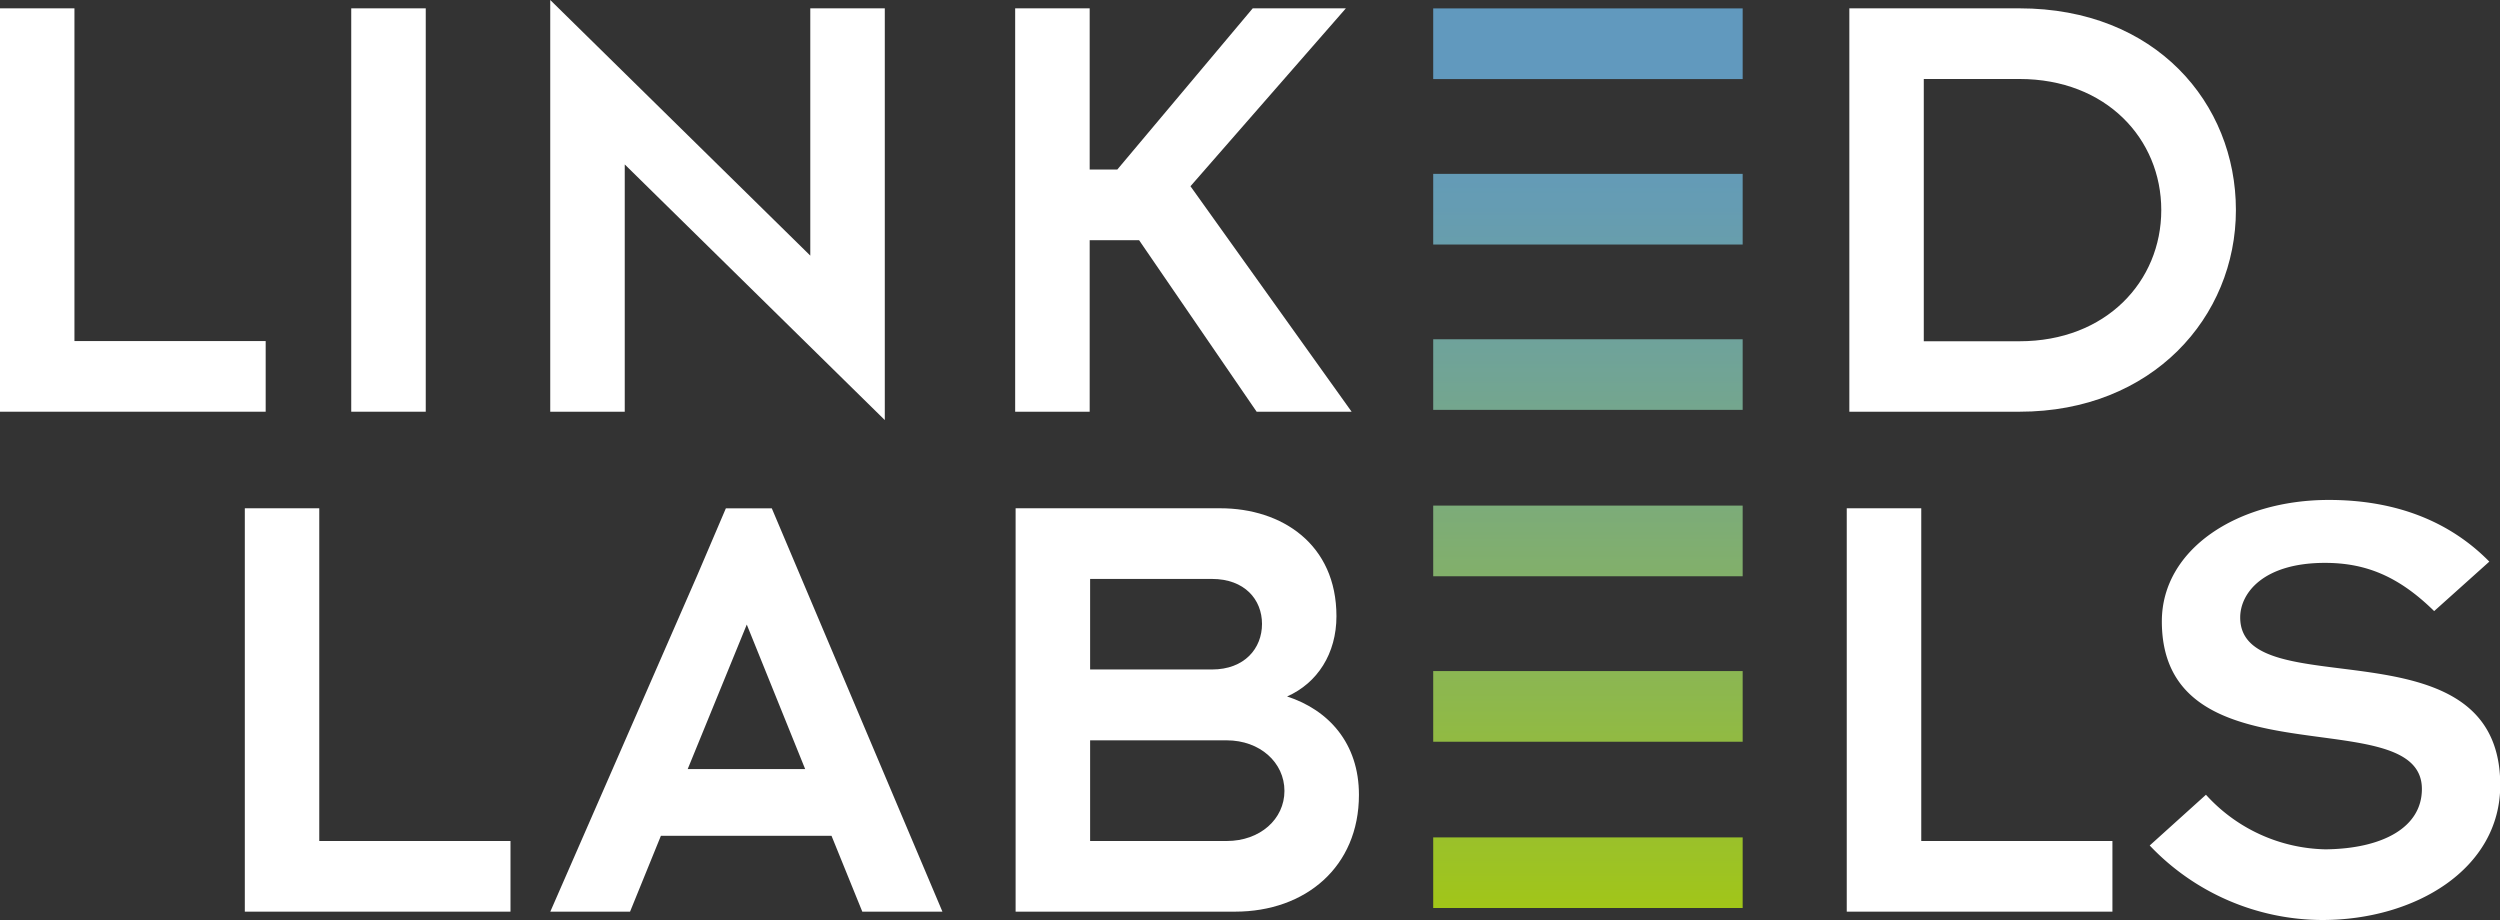
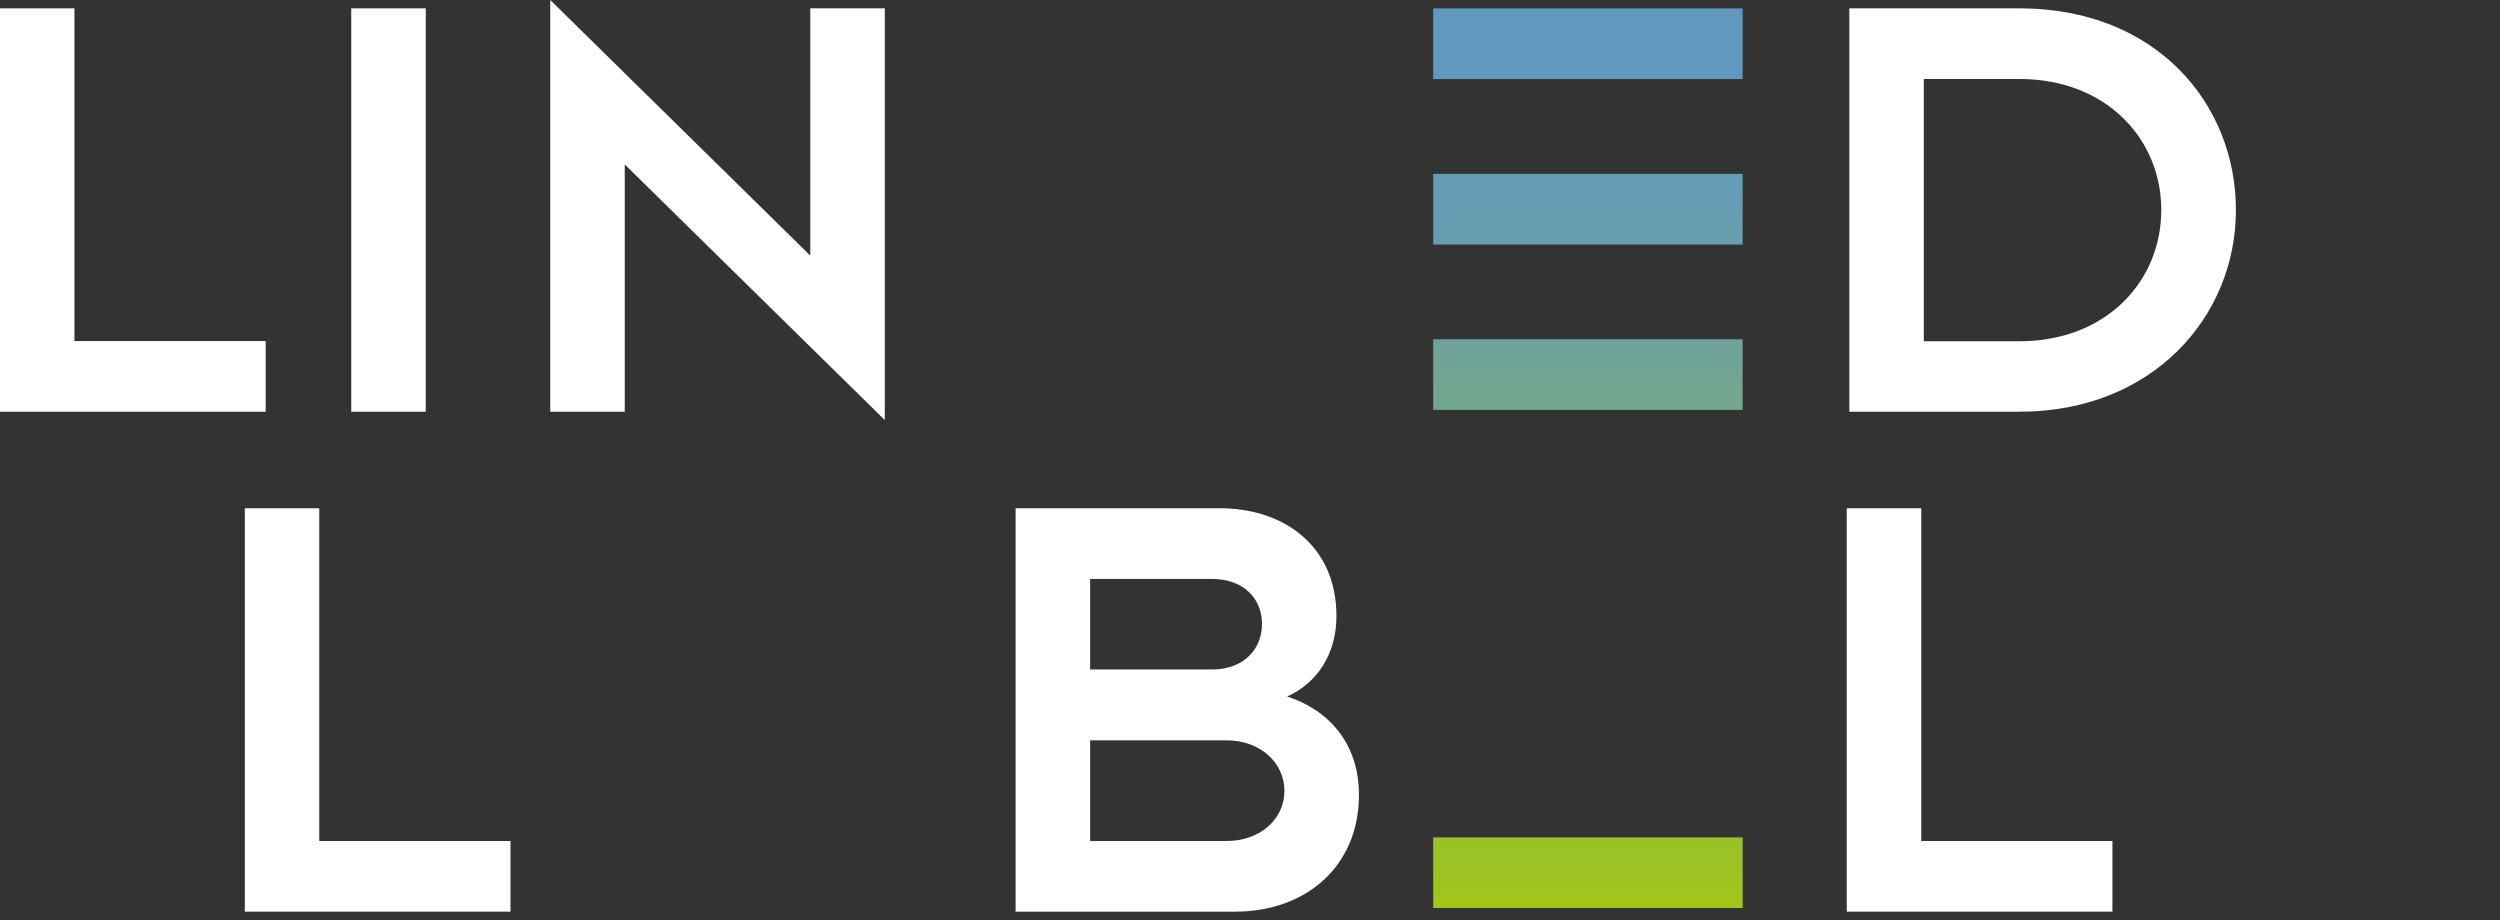
<svg xmlns="http://www.w3.org/2000/svg" xmlns:xlink="http://www.w3.org/1999/xlink" id="Layer_1" data-name="Layer 1" viewBox="0 0 395.6 145.58">
  <rect x="0" y="0" width="395.6" height="145.58" fill="#333333" stroke="none" />
  <defs>
    <style> .cls-1 { fill: none; } .cls-2 { fill: #fff; } .cls-3 { clip-path: url(#clip-path); } .cls-4 { fill: url(#linear-gradient); } .cls-5 { clip-path: url(#clip-path-2); } .cls-6 { fill: url(#linear-gradient-2); } .cls-7 { clip-path: url(#clip-path-3); } .cls-8 { fill: url(#linear-gradient-3); } .cls-9 { clip-path: url(#clip-path-5); } .cls-10 { fill: url(#linear-gradient-5); } .cls-11 { clip-path: url(#clip-path-6); } .cls-12 { fill: url(#linear-gradient-6); } .cls-13 { clip-path: url(#clip-path-8); } .cls-14 { fill: url(#linear-gradient-8); } </style>
    <clipPath id="clip-path">
      <rect class="cls-1" x="226.79" y="132.51" width="48.97" height="11.17" />
    </clipPath>
    <linearGradient id="linear-gradient" x1="583.73" y1="-831.43" x2="589.76" y2="-831.43" gradientTransform="matrix(0, -23.54, -23.54, 0, -19322.53, 13885.6)" gradientUnits="userSpaceOnUse">
      <stop offset="0" stop-color="#a2c617" />
      <stop offset="0.05" stop-color="#9dc323" />
      <stop offset="0.35" stop-color="#84b165" />
      <stop offset="0.6" stop-color="#71a495" />
      <stop offset="0.79" stop-color="#659cb3" />
      <stop offset="0.9" stop-color="#6199be" />
      <stop offset="1" stop-color="#6199be" />
    </linearGradient>
    <clipPath id="clip-path-2">
-       <rect class="cls-1" x="226.79" y="106.19" width="48.97" height="11.18" />
-     </clipPath>
+       </clipPath>
    <linearGradient id="linear-gradient-2" x1="583.73" y1="-831.43" x2="589.77" y2="-831.43" xlink:href="#linear-gradient" />
    <clipPath id="clip-path-3">
-       <rect class="cls-1" x="226.79" y="80.01" width="48.97" height="11.18" />
-     </clipPath>
+       </clipPath>
    <linearGradient id="linear-gradient-3" x1="583.72" y1="-831.43" x2="589.76" y2="-831.43" xlink:href="#linear-gradient" />
    <clipPath id="clip-path-5">
      <rect class="cls-1" x="226.79" y="53.69" width="48.97" height="11.17" />
    </clipPath>
    <linearGradient id="linear-gradient-5" x1="583.73" y1="-831.43" x2="589.76" y2="-831.43" xlink:href="#linear-gradient" />
    <clipPath id="clip-path-6">
      <rect class="cls-1" x="226.79" y="27.51" width="48.97" height="11.18" />
    </clipPath>
    <linearGradient id="linear-gradient-6" x1="583.75" y1="-831.43" x2="589.75" y2="-831.43" xlink:href="#linear-gradient" />
    <clipPath id="clip-path-8">
      <rect class="cls-1" x="226.79" y="1.33" width="48.97" height="11.18" />
    </clipPath>
    <linearGradient id="linear-gradient-8" x1="583.72" y1="-831.43" x2="589.76" y2="-831.43" xlink:href="#linear-gradient" />
  </defs>
  <g>
    <polygon class="cls-2" points="0 1.32 0 65.15 42.04 65.15 42.04 53.97 36.88 53.97 11.78 53.97 11.78 1.32 0 1.32" />
    <rect class="cls-2" x="55.58" y="1.32" width="11.79" height="63.83" />
    <polygon class="cls-2" points="87.07 0 87.07 65.15 98.86 65.15 98.86 26.02 140.01 66.47 140.01 1.32 128.22 1.32 128.22 40.45 87.07 0" />
-     <polygon class="cls-2" points="160.64 38.01 160.64 26.83 160.64 1.32 172.43 1.32 172.43 26.83 176.8 26.83 198.23 1.32 212.97 1.32 188.38 29.47 213.88 65.15 198.85 65.15 180.25 38.01 172.43 38.01 172.43 65.15 160.64 65.15 160.64 38.01" />
    <path class="cls-2" d="M304.42,54h15.14C333.28,54,342,44.51,342,33.24S333.28,12.5,319.56,12.5H304.42ZM292.64,1.32h26.92c21.54,0,34.25,15,34.25,31.92s-13.22,31.91-34.25,31.91H292.64Z" />
    <polygon class="cls-2" points="38.74 80.43 50.52 80.43 50.52 133.08 68.99 133.08 80.78 133.08 80.78 144.26 38.74 144.26 38.74 80.43" />
-     <path class="cls-2" d="M127.41,121.7l-9.24-22.87-9.35,22.87ZM110.35,91h0l4.51-10.56h7.27l27,63.82H136.45l-4.87-12h-27l-4.88,12H87.08Z" />
    <path class="cls-2" d="M172.5,133.08h21.61c5.28,0,9.14-3.46,9.14-7.93s-3.86-8-9.14-8H172.5Zm0-27.14h19.27c5.18,0,7.93-3.35,7.93-7.21s-2.75-7.12-7.93-7.12H172.5Zm-11.79,11.18V80.43H193.1c9.75,0,18.38,5.69,18.38,17.08,0,5.9-3,10.57-7.81,12.7,6.59,2.14,11.37,7.42,11.37,15.56,0,11.38-8.43,18.49-19.61,18.49H160.71Z" />
    <polygon class="cls-2" points="292.23 80.43 304.02 80.43 304.02 133.08 329.11 133.08 334.27 133.08 334.27 144.26 292.23 144.26 292.23 80.43" />
-     <path class="cls-2" d="M349.07,125.76A26.22,26.22,0,0,0,368,134.4c9-.1,15.24-3.45,15.24-9.55,0-14.23-41.15-.51-41.15-26.53,0-11.38,11.9-19.21,26.42-19.21,10.57,0,19.11,3.36,25.4,9.76l-8.73,7.83c-5.79-5.7-11.08-7.63-17.28-7.63-9.75,0-13.41,4.78-13.41,8.64,0,14.33,41.15,0,41.15,26.52,0,13.32-13.51,21.35-28.15,21.35a37.76,37.76,0,0,1-27.32-11.79Z" />
    <g class="cls-3">
      <rect class="cls-4" x="226.79" y="132.51" width="48.97" height="11.17" />
    </g>
    <g class="cls-5">
      <rect class="cls-6" x="226.79" y="106.19" width="48.97" height="11.18" />
    </g>
    <g class="cls-7">
      <rect class="cls-8" x="226.79" y="80.01" width="48.97" height="11.18" />
    </g>
    <g class="cls-7">
      <rect class="cls-8" x="226.79" y="80.01" width="48.97" height="11.18" />
    </g>
    <g class="cls-9">
      <rect class="cls-10" x="226.79" y="53.69" width="48.97" height="11.17" />
    </g>
    <g class="cls-11">
      <rect class="cls-12" x="226.79" y="27.51" width="48.97" height="11.18" />
    </g>
    <g class="cls-11">
      <rect class="cls-12" x="226.79" y="27.51" width="48.97" height="11.18" />
    </g>
    <g class="cls-13">
      <rect class="cls-14" x="226.79" y="1.33" width="48.97" height="11.18" />
    </g>
  </g>
</svg>